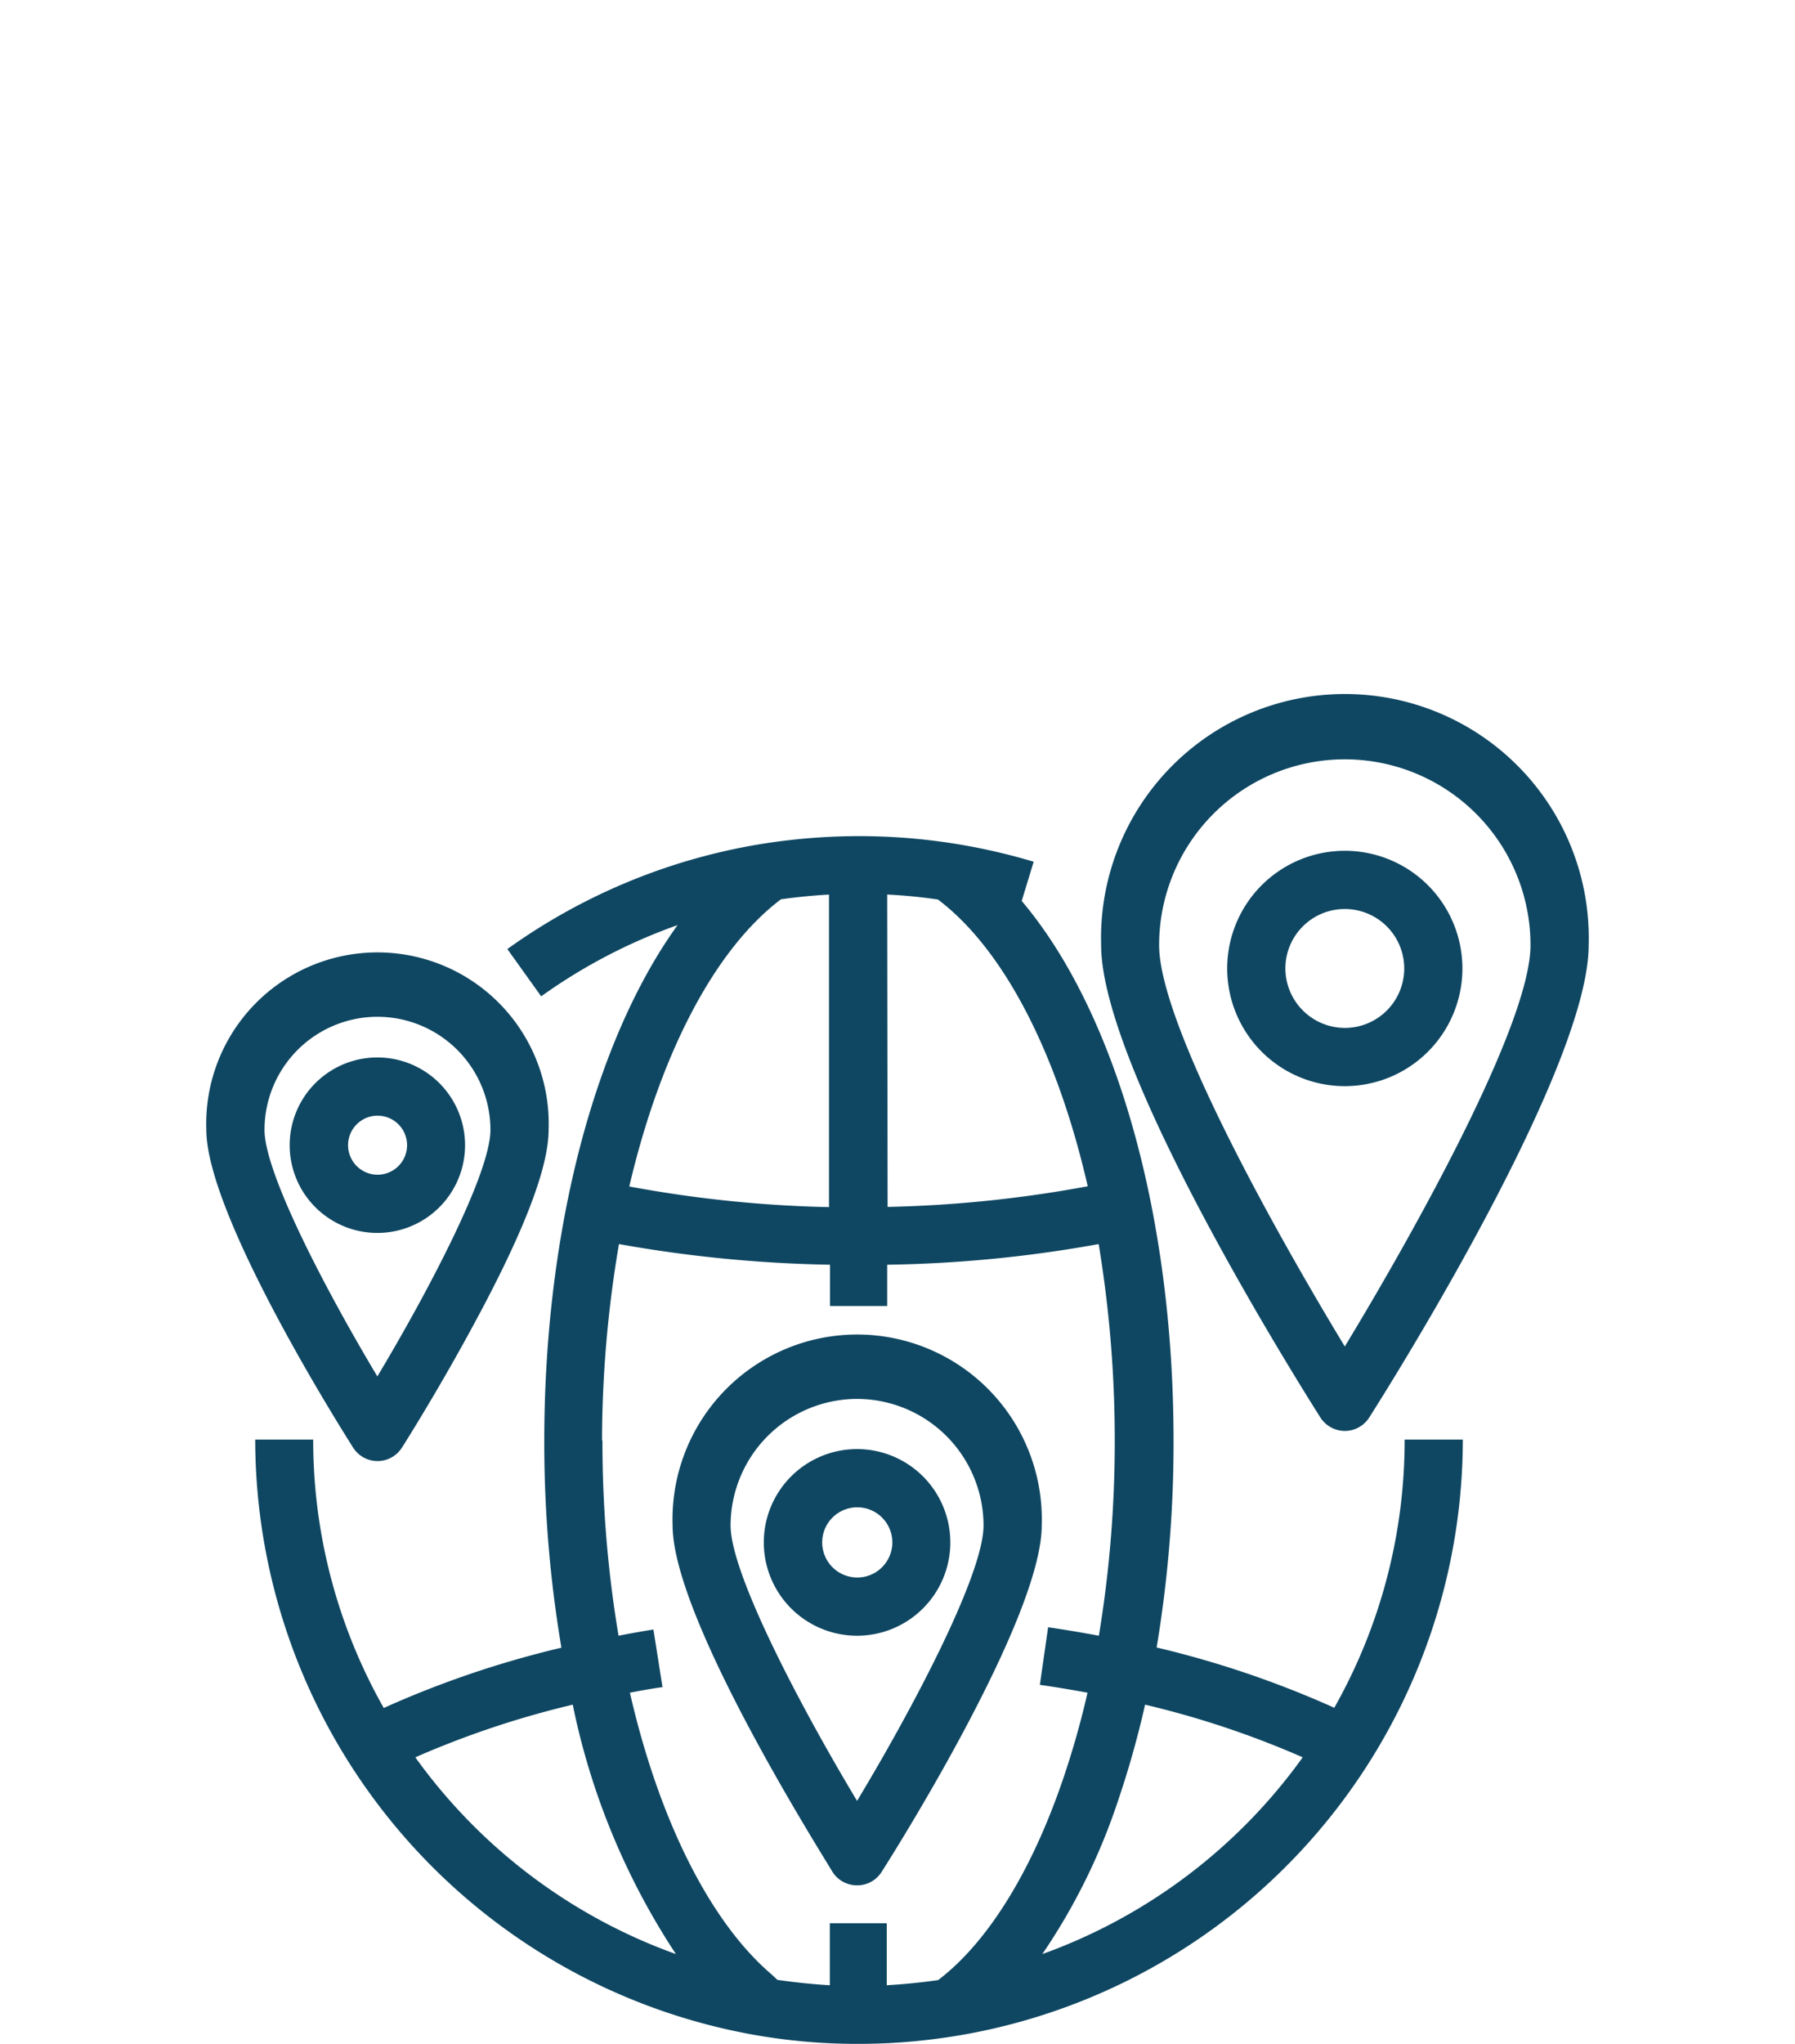
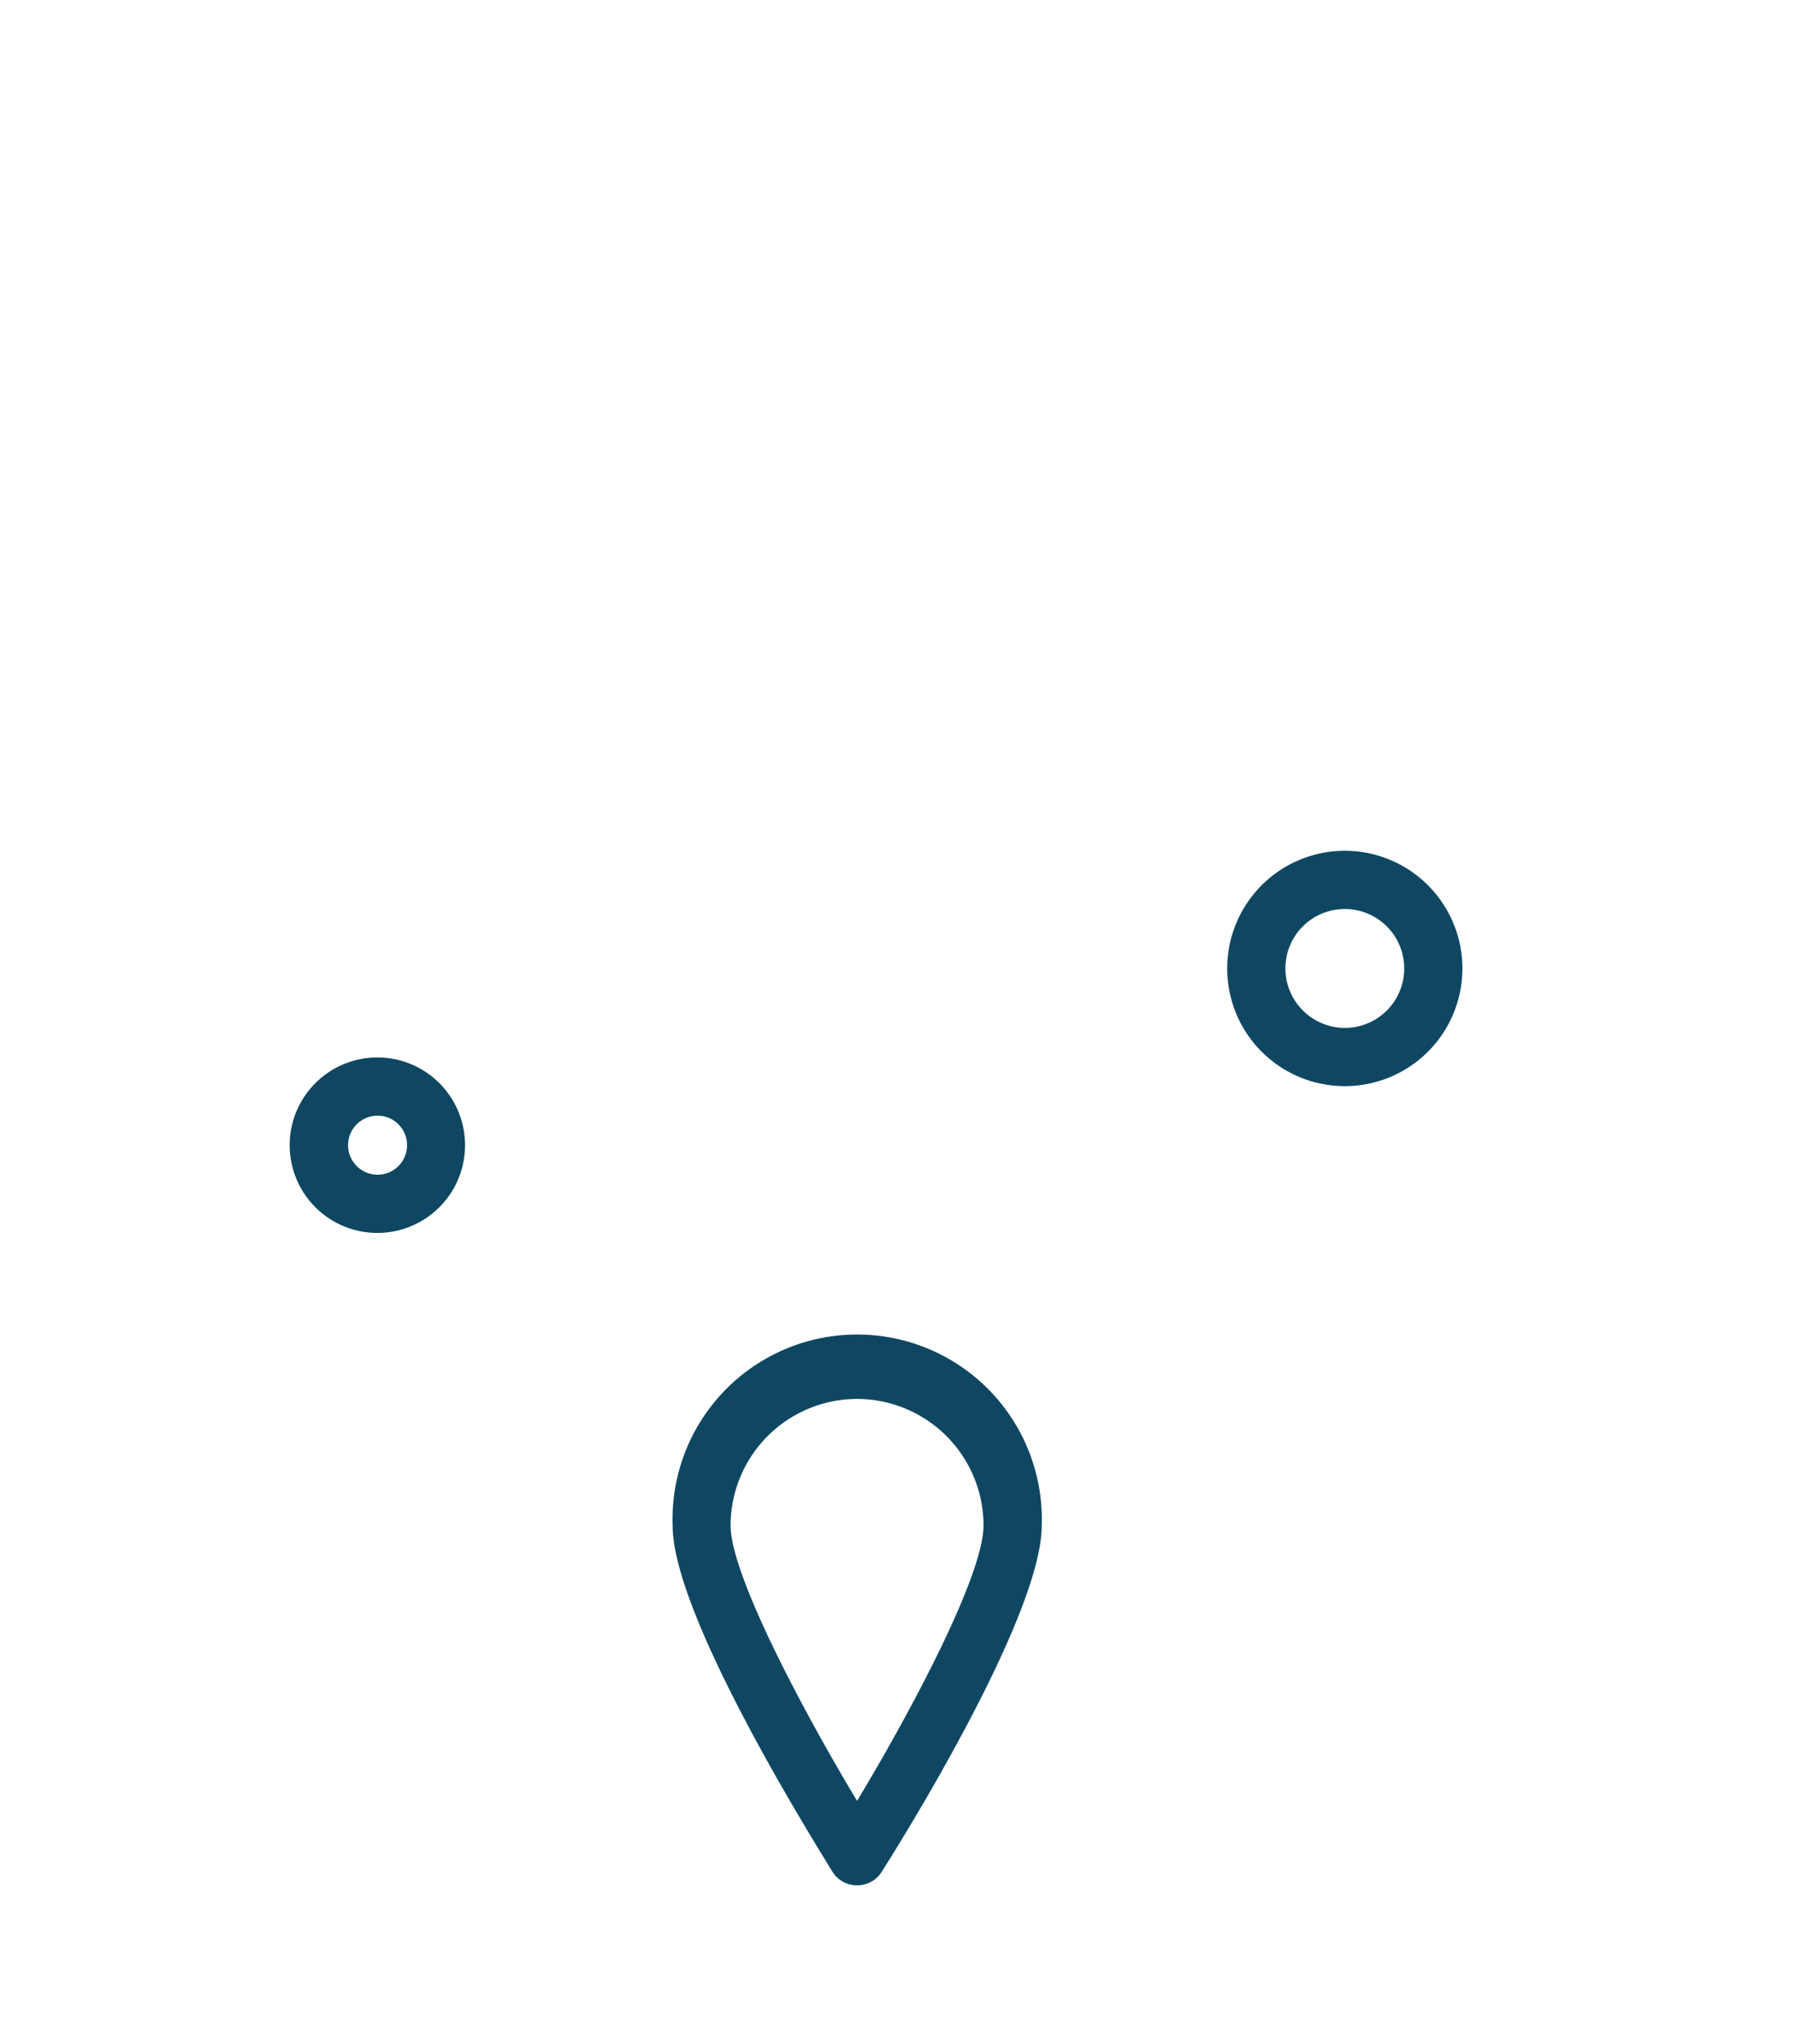
<svg xmlns="http://www.w3.org/2000/svg" id="Ebene_1" data-name="Ebene 1" viewBox="0 0 87 99">
-   <path d="M65.18,69.31a1.4,1.4,0,0,0,1.19-.66C67.46,66.94,77,51.74,77,45.78a11.82,11.82,0,1,0-23.63,0c0,6,9.54,21.16,10.62,22.87A1.41,1.41,0,0,0,65.18,69.31Zm0-32.53a9,9,0,0,1,9,9c0,3.84-5.7,14-9,19.44-3.29-5.42-9-15.6-9-19.44A9,9,0,0,1,65.18,36.78Z" style="fill:#0f4762" />
  <path d="M70.88,46.91a5.7,5.7,0,1,0-5.7,5.7A5.7,5.7,0,0,0,70.88,46.91Zm-8.58,0a2.88,2.88,0,1,1,2.88,2.88A2.89,2.89,0,0,1,62.3,46.91Z" style="fill:#0f4762" />
-   <path d="M18.29,70.77a1.4,1.4,0,0,0,1.19-.65c.08-.12,1.77-2.79,3.5-6,2.43-4.49,3.61-7.57,3.61-9.4a8.3,8.3,0,1,0-16.59,0c0,4.08,6.38,14.24,7.11,15.39A1.4,1.4,0,0,0,18.29,70.77Zm0-21.52a5.48,5.48,0,0,1,5.48,5.48c0,2.1-3,7.8-5.48,11.94-2.48-4.14-5.47-9.84-5.47-11.94A5.48,5.48,0,0,1,18.29,49.25Z" style="fill:#0f4762" />
  <path d="M22.54,55.48a4.25,4.25,0,1,0-4.25,4.24A4.25,4.25,0,0,0,22.54,55.48Zm-5.67,0a1.43,1.43,0,1,1,1.42,1.42A1.43,1.43,0,0,1,16.87,55.48Z" style="fill:#0f4762" />
  <path d="M41.54,91.32a1.39,1.39,0,0,0,1.19-.65c.8-1.25,7.76-12.35,7.76-16.78a8.95,8.95,0,1,0-17.89,0c0,4.43,7,15.53,7.75,16.78A1.4,1.4,0,0,0,41.54,91.32Zm0-23.56a6.14,6.14,0,0,1,6.13,6.13c0,2.36-3.38,8.78-6.13,13.34-2.74-4.56-6.13-11-6.13-13.34A6.14,6.14,0,0,1,41.54,67.76Z" style="fill:#0f4762" />
-   <path d="M46.06,74.71a4.52,4.52,0,1,0-4.52,4.52A4.52,4.52,0,0,0,46.06,74.71Zm-6.21,0a1.7,1.7,0,1,1,1.69,1.7A1.7,1.7,0,0,1,39.85,74.71Z" style="fill:#0f4762" />
-   <path d="M64.67,82.72a47.8,47.8,0,0,0-8.61-2.92,60.35,60.35,0,0,0,.82-10c0-11-2.82-20.8-7.36-26.16l.58-1.9a29.48,29.48,0,0,0-8.47-1.24,30,30,0,0,0-4.85.4h0a29.12,29.12,0,0,0-12.19,5.07l1.64,2.29a26.55,26.55,0,0,1,6.61-3.45c-4,5.55-6.46,14.78-6.46,25a59.8,59.8,0,0,0,.83,10,47.8,47.8,0,0,0-8.61,2.92,26.32,26.32,0,0,1-3.42-13H12.37A29.32,29.32,0,0,0,36.48,98.55l0,0v0a28.62,28.62,0,0,0,5.1.45A29.3,29.3,0,0,0,70.9,69.73H68.08A26.32,26.32,0,0,1,64.67,82.72ZM43,43.33q1.24.06,2.46.24l0,0c3.23,2.44,5.8,7.52,7.26,13.89a60,60,0,0,1-9.7,1Zm-2.82,0V58.47a59.79,59.79,0,0,1-9.68-1C32,51.07,34.62,46,37.85,43.56,38.63,43.45,39.43,43.37,40.22,43.33Zm-11,26.44A56.93,56.93,0,0,1,30,60.26a64.24,64.24,0,0,0,10.23,1v2H43v-2a62.35,62.35,0,0,0,10.25-1,58.06,58.06,0,0,1,.78,9.52,57.67,57.67,0,0,1-.77,9.45c-.81-.15-1.63-.29-2.46-.41l-.4,2.79c.78.11,1.55.24,2.31.38a41.57,41.57,0,0,1-1.24,4.34c-1.52,4.4-3.63,7.78-6,9.58-.82.12-1.65.2-2.49.25v-3H40.22v3c-.85-.05-1.7-.14-2.54-.26l-.29-.27c-3-2.56-5.46-7.53-6.86-13.64.52-.1,1-.19,1.58-.27l-.44-2.79c-.57.09-1.13.19-1.69.3A56.49,56.49,0,0,1,29.2,69.77ZM20.13,85.12a44.63,44.63,0,0,1,7.63-2.55,34.41,34.41,0,0,0,5,12.08A26.61,26.61,0,0,1,20.13,85.12Zm30.39,9.53a29.86,29.86,0,0,0,3.66-7.4,46.38,46.38,0,0,0,1.32-4.68,44.45,44.45,0,0,1,7.64,2.55A26.63,26.63,0,0,1,50.52,94.65Z" style="fill:#0f4762" />
</svg>